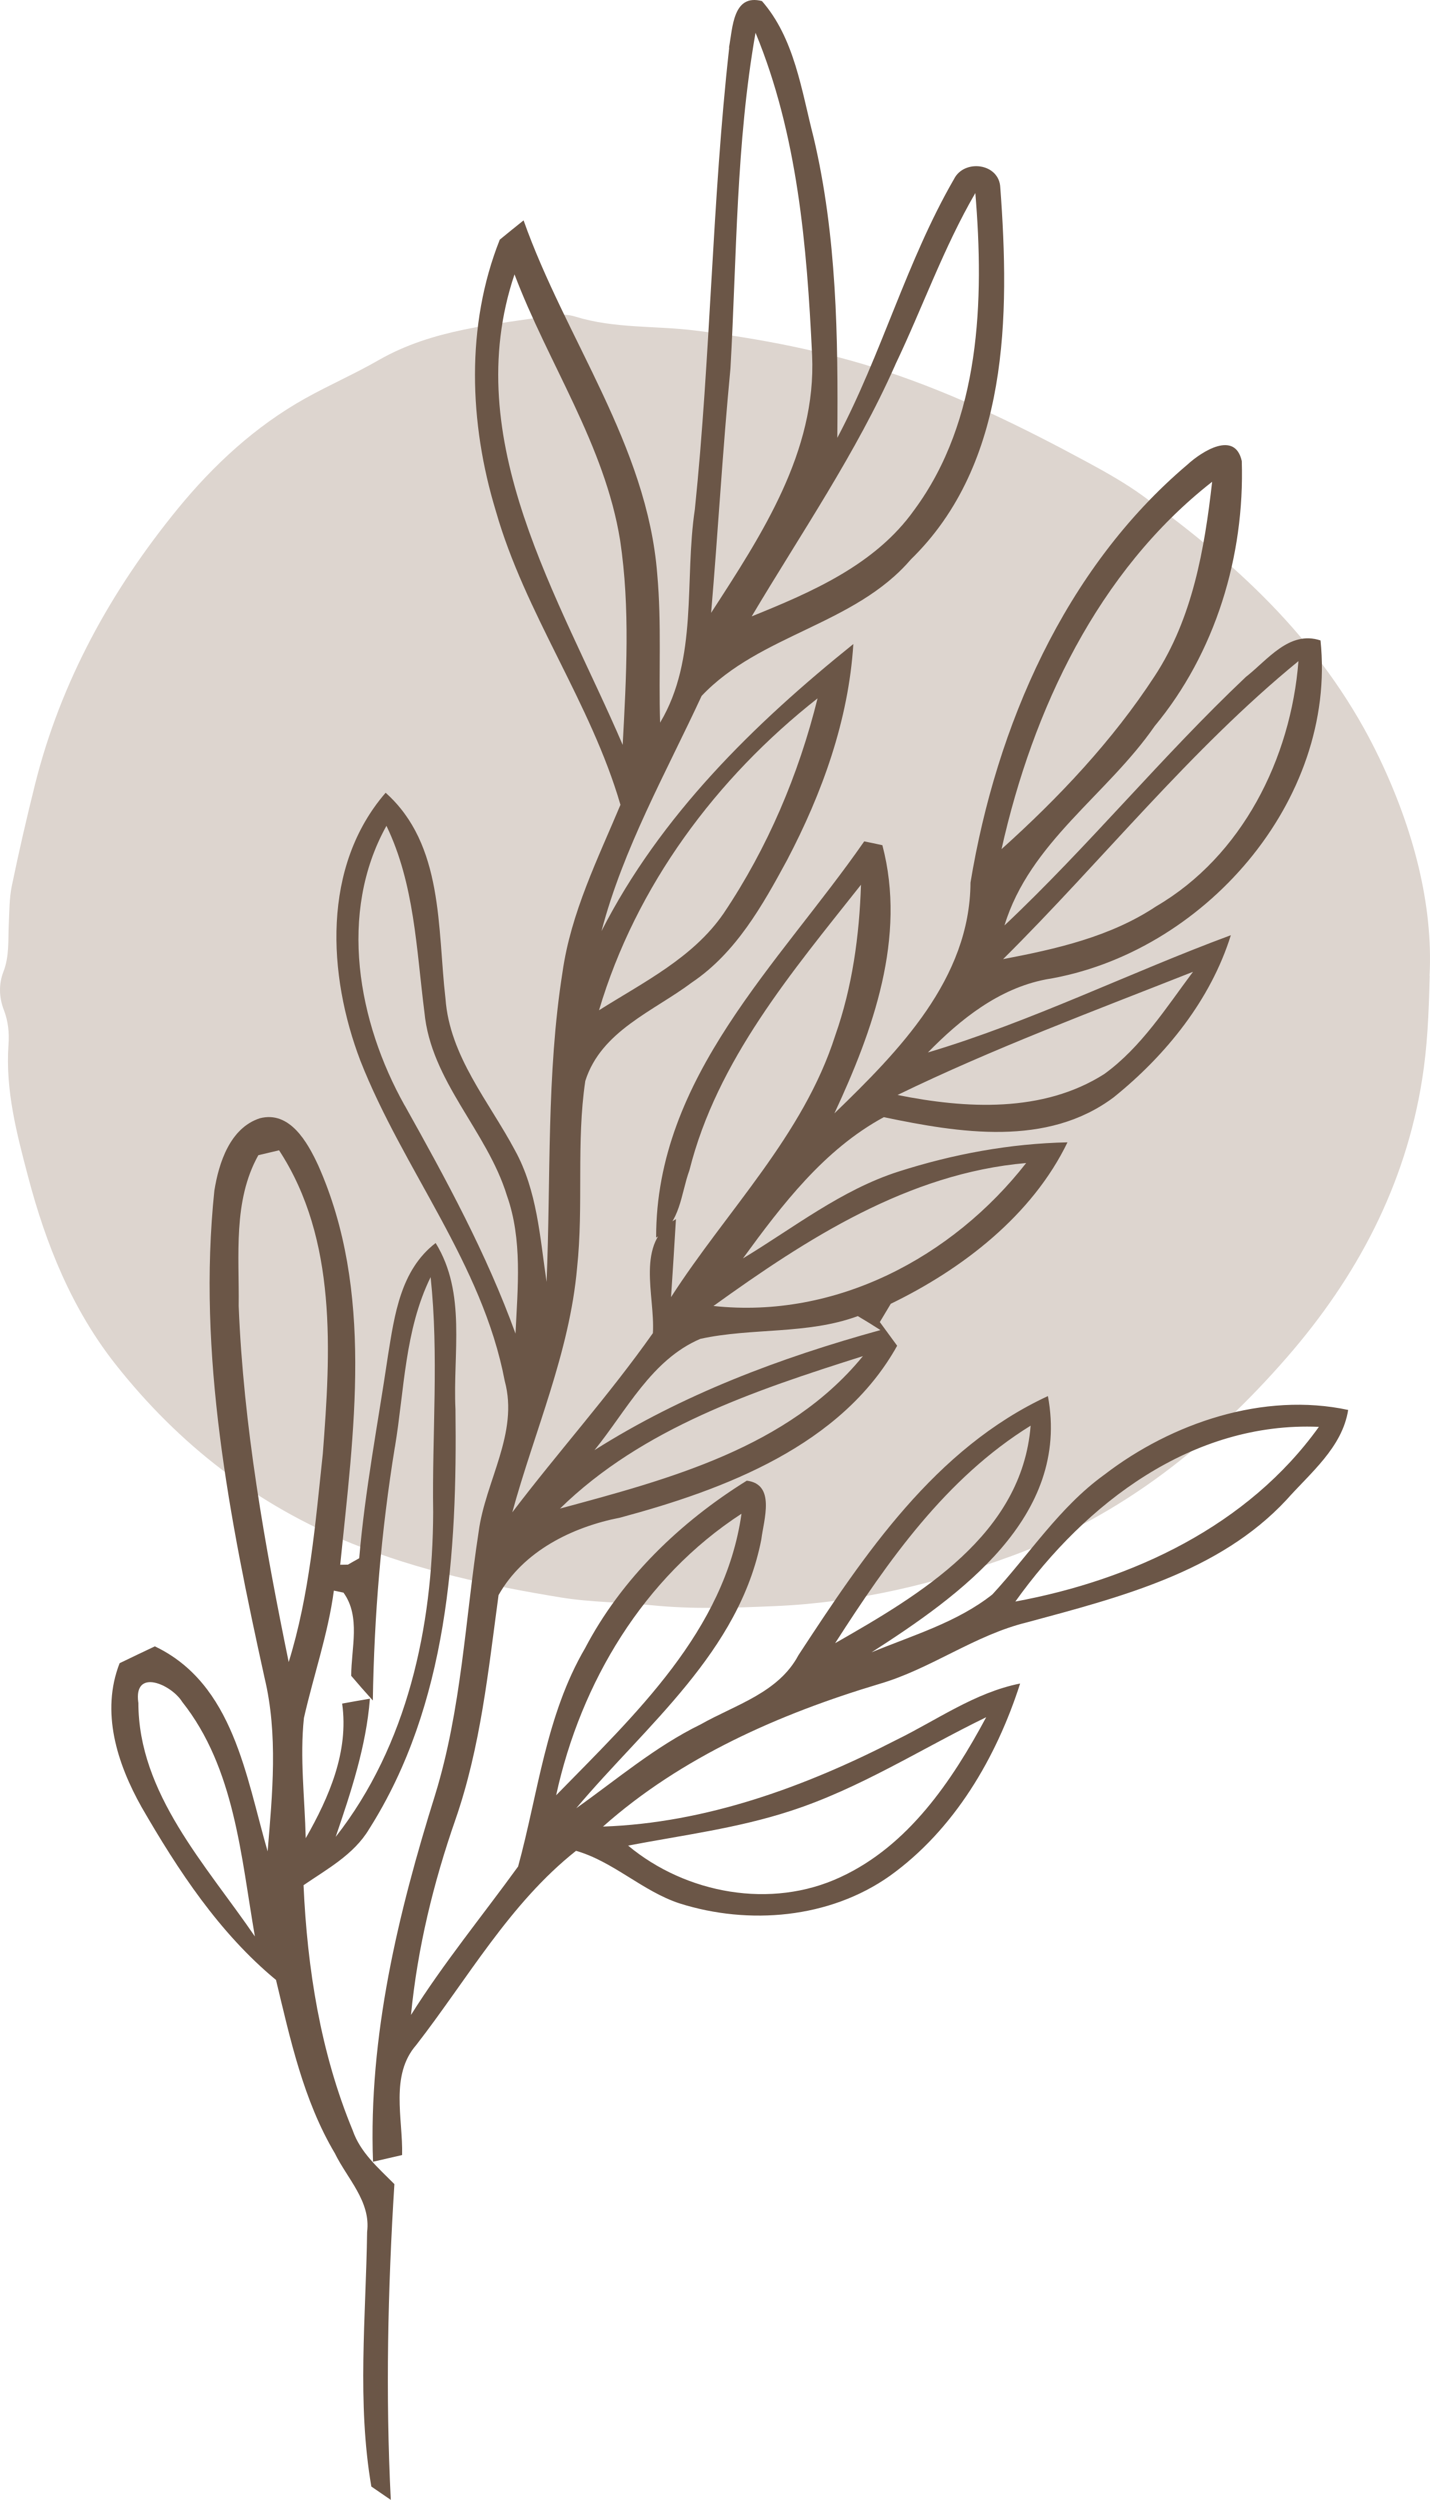
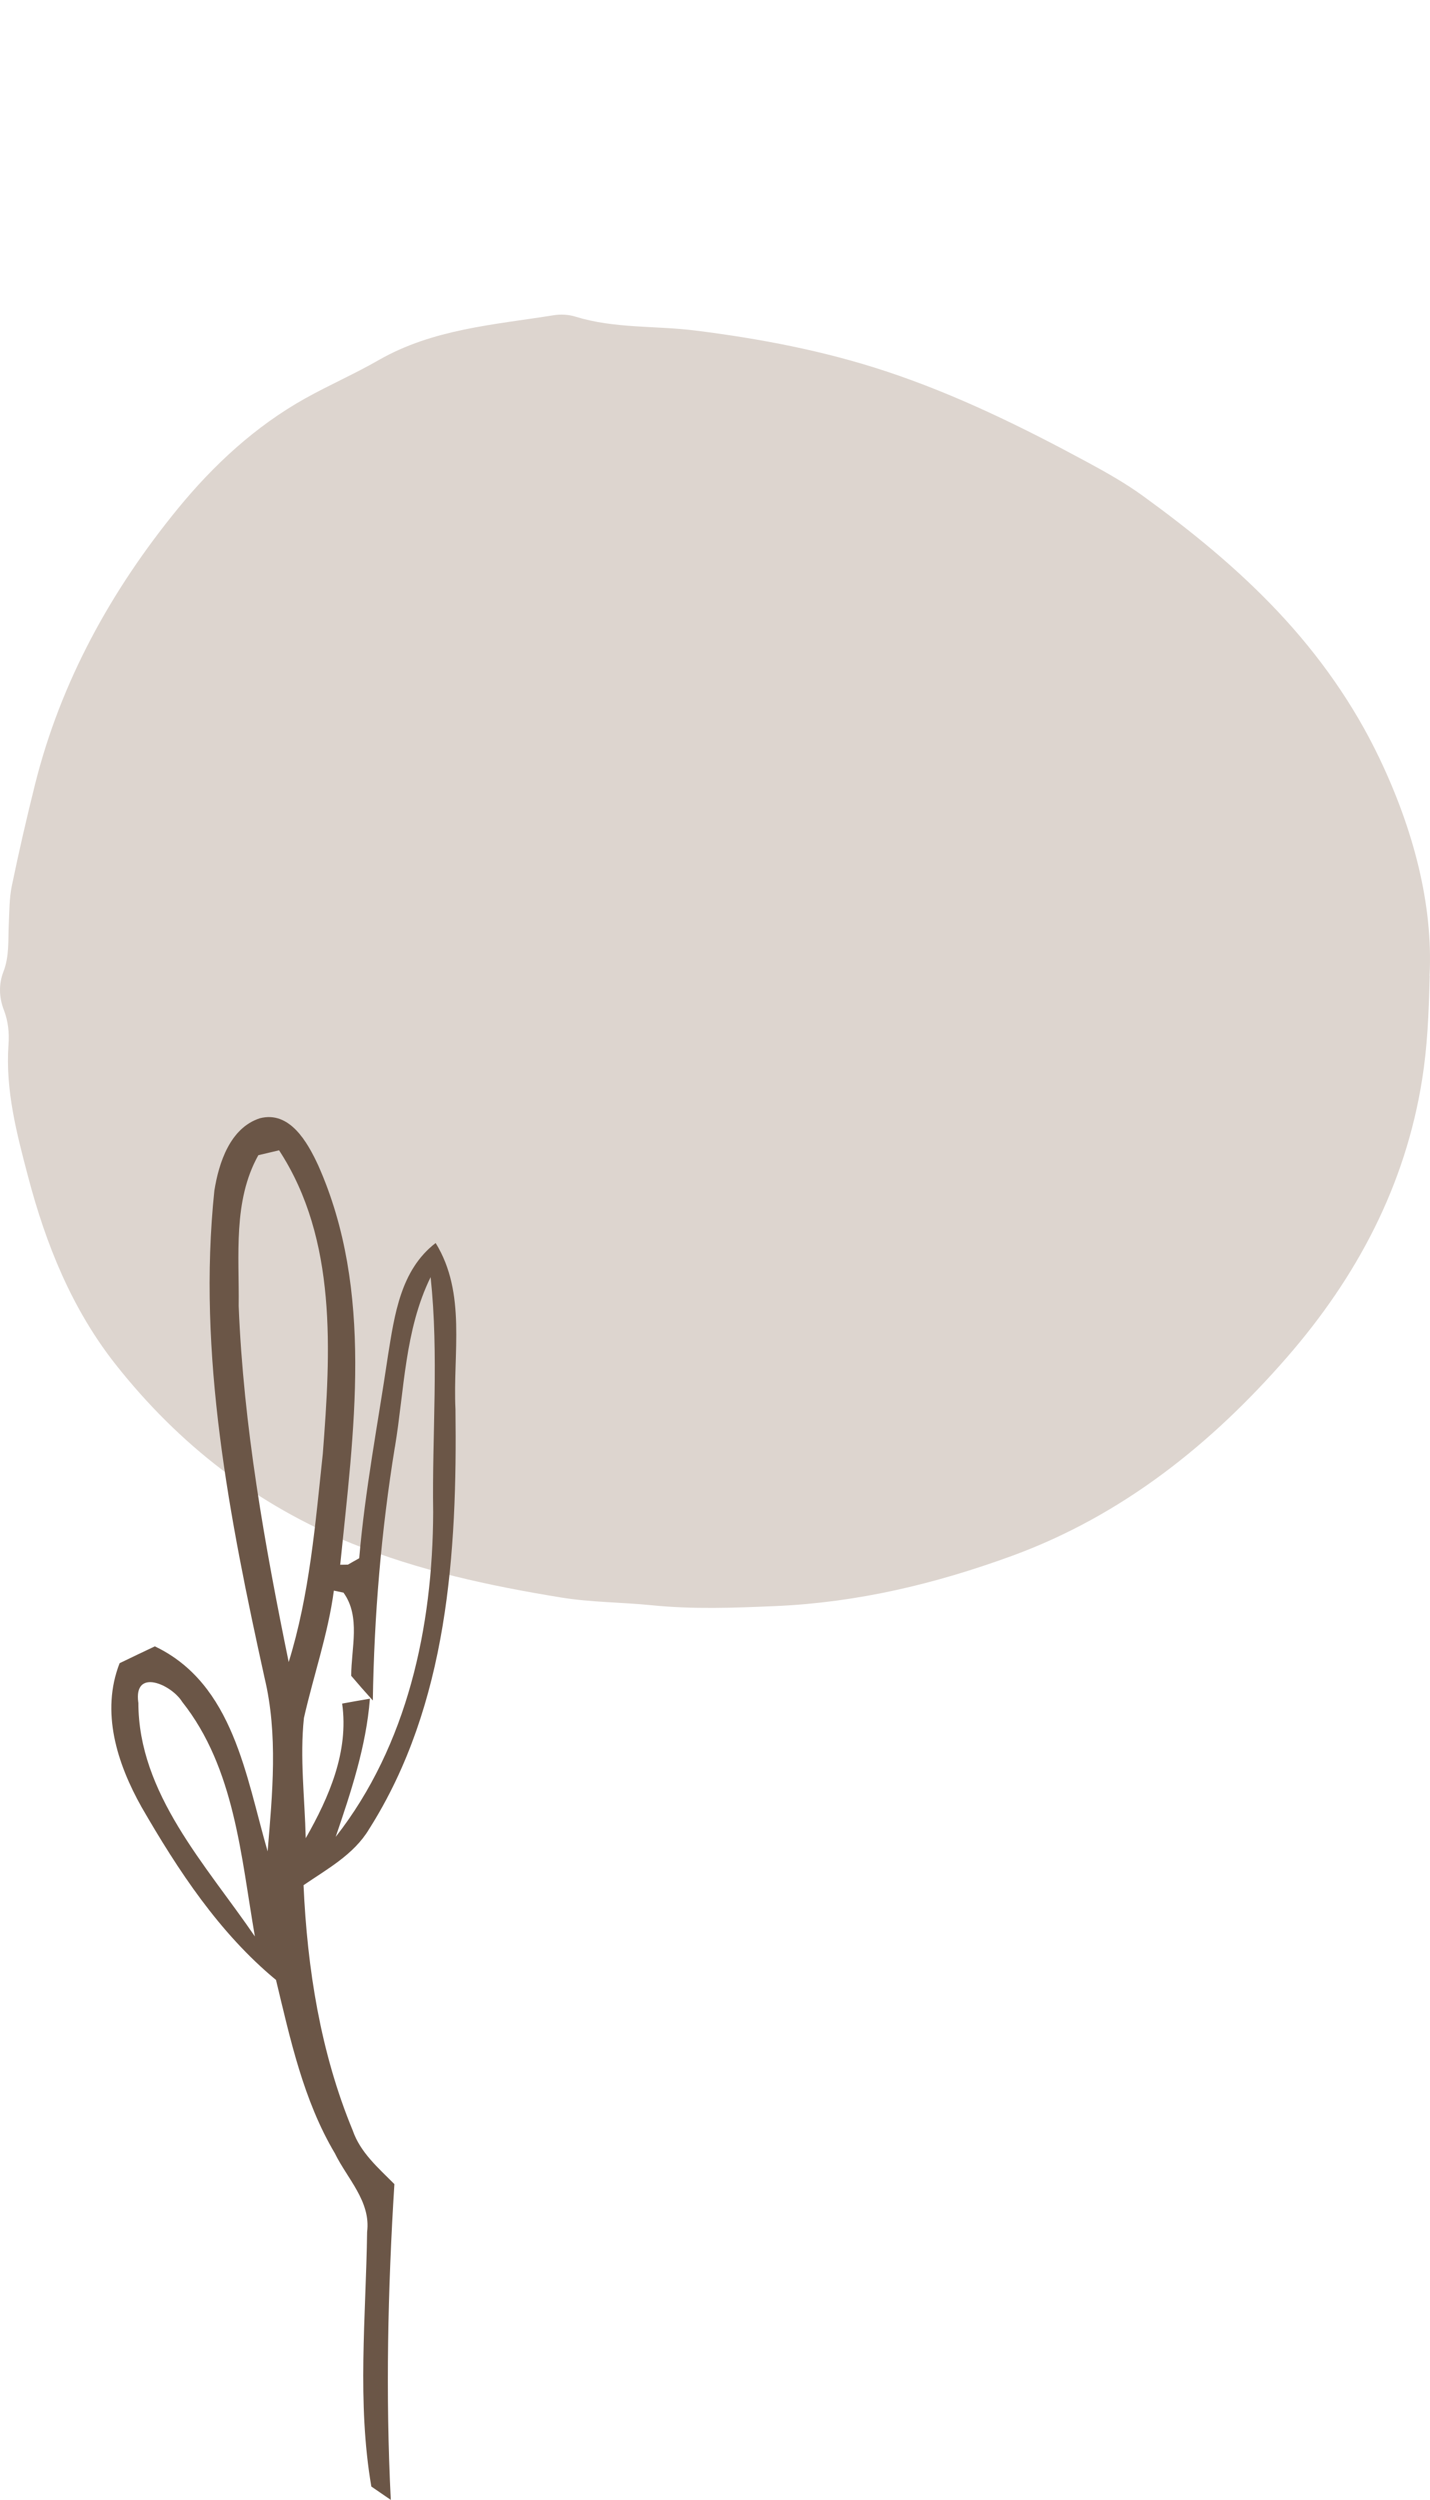
<svg xmlns="http://www.w3.org/2000/svg" viewBox="0 0 230.13 402.23">
  <defs>
    <style>
      .cls-1 {
        fill: #ddd5cf;
        fill-rule: evenodd;
        mix-blend-mode: multiply;
      }

      .cls-2 {
        isolation: isolate;
      }

      .cls-3 {
        fill: #6b5647;
      }
    </style>
  </defs>
  <g class="cls-2">
    <g id="Ebene_2" data-name="Ebene 2">
      <g id="Doodle_design" data-name="Doodle design">
        <g id="_1" data-name="1">
          <path class="cls-1" d="M230.06,157.03c.6-11.55-2.65-23.7-8.11-35.11-4.11-8.59-9.64-16.43-16.25-23.46-6.59-7.01-13.98-13.01-21.72-18.63-2.82-2.05-5.88-3.78-8.95-5.44-10.48-5.67-21.2-10.93-32.49-14.66-9.9-3.27-20.16-5.23-30.6-6.54-6.43-.81-13.04-.29-19.34-2.24-1.08-.34-2.35-.41-3.47-.23-9.62,1.54-19.45,2.21-28.2,7.23-3.84,2.21-7.93,3.99-11.8,6.15-8.06,4.5-14.79,10.75-20.54,17.78-10.7,13.11-18.8,27.75-22.95,44.32-1.35,5.41-2.6,10.84-3.73,16.3-.42,2.03-.4,4.16-.5,6.25-.12,2.55.11,5.11-.86,7.61-.78,2.01-.71,4.15.08,6.18.69,1.79.87,3.65.74,5.51-.53,7.34,1.33,14.38,3.16,21.32,2.86,10.87,7.04,21.27,14.11,30.22,10.16,12.85,22.67,22.58,37.94,28.75,10.86,4.39,22.14,6.82,33.66,8.7,4.88.8,9.73.76,14.57,1.25,6.7.68,13.29.43,20.01.14,13.23-.58,25.75-3.59,38.04-8.08,17.76-6.5,32.12-18,44.31-32.02,11.13-12.81,18.99-27.5,21.7-44.68.81-5.12,1.06-10.16,1.21-16.61Z" />
        </g>
        <g>
-           <path class="cls-3" d="M117.32,7.64c.6-3.25.64-8.67,5.3-7.47,5.26,6.02,6.36,14.38,8.3,21.89,3.75,15.85,3.97,32.19,3.83,48.39,7.14-13.47,11.14-28.42,18.78-41.64,1.64-3.27,7.29-2.57,7.45,1.39,1.51,20.5,1.47,44.37-14.41,59.83-9.03,10.53-24.28,12.02-33.66,21.95-5.75,12.41-12.61,24.51-16.11,37.84,9.46-18.56,24.47-33.28,40.53-46.19-.77,12.25-5.01,24-10.68,34.79-3.95,7.3-8.22,14.89-15.28,19.65-6.19,4.65-14.64,7.82-17.18,15.87-1.47,9.93-.25,20.07-1.32,30.06-1.2,13.63-6.85,26.27-10.43,39.35,7.39-9.74,15.59-18.85,22.63-28.84.37-6.12-2.9-14.52,3.71-18.35-.25,4.16-.5,8.34-.79,12.56,8.96-13.94,21.3-26.02,26.43-42.12,2.75-7.8,3.87-16.03,4.14-24.24-11.07,14-23.16,28.22-27.61,45.94-1.39,3.79-1.41,8.52-5.36,10.84-.04-25.86,19.81-44.06,33.49-63.76.72.14,2.19.46,2.92.62,3.91,14.81-1.51,29.81-7.72,43.15,10.39-10.05,21.82-21.66,21.9-37.13,4.16-25.13,15.13-50.5,34.9-67.25,2.32-2.13,7.66-5.56,8.76-.58.48,15.23-4.22,30.84-14.03,42.66-7.66,11.07-20.08,18.68-24.16,32.06,13.54-12.76,25.34-27.22,38.85-39.99,3.5-2.73,6.98-7.53,12.01-5.87,2.69,25.84-18.92,50.47-44.22,54.55-7.56,1.47-13.72,6.39-18.96,11.75,16.73-4.99,32.42-12.83,48.75-18.87-3.25,10.41-10.45,19.32-18.86,26.09-10.72,8.03-24.82,5.73-36.99,3.19-9.61,5.21-16.37,14.09-22.67,22.73,8.18-4.94,15.84-11.03,25.05-13.98,8.78-2.81,17.95-4.51,27.18-4.7-5.69,11.75-16.89,20.38-28.44,25.98-.43.72-1.32,2.19-1.76,2.94.7.95,2.09,2.85,2.79,3.81-8.94,16.05-27.74,23.13-44.59,27.66-7.74,1.51-15.61,5.42-19.56,12.47-1.64,12.12-2.88,24.39-6.91,36.04-3.56,10.2-6.13,20.73-7.18,31.51,5.24-8.34,11.49-15.95,17.24-23.89,3.23-11.81,4.47-24.35,10.78-35.13,5.88-11.23,15.34-20.31,26.02-26.95,4.68.58,2.73,6.27,2.34,9.45-3.52,18.08-18.55,29.91-29.79,43.26,6.56-4.65,12.73-9.93,20.02-13.49,5.59-3.17,12.52-5.07,15.75-11.15,10.6-16.18,21.98-33.26,40.14-41.68,3.64,19.45-14.18,32.11-28.38,41.23,6.6-2.73,13.77-4.82,19.44-9.31,5.96-6.45,10.78-14.05,18.01-19.26,10.89-8.38,25.67-13.34,39.25-10.43-.95,6.04-6.09,10.14-9.94,14.48-10.85,11.65-26.89,15.68-41.71,19.69-8.45,2.05-15.48,7.49-23.78,9.91-16.02,4.8-31.88,11.75-44.49,22.96,16.62-.58,32.54-6.41,47.2-13.94,6.56-3.21,12.65-7.63,19.93-9.08-3.83,11.96-10.62,23.54-20.99,30.97-9.71,6.85-22.67,7.94-33.82,4.41-5.98-1.97-10.62-6.72-16.66-8.46-10.7,8.48-17.45,20.6-25.71,31.24-4.26,4.88-2.13,11.85-2.28,17.71-1.16.27-3.5.81-4.68,1.08-.75-20.17,4.04-40.01,10.02-59.12,4.22-13.76,4.82-28.17,6.98-42.26,1.08-8.15,6.48-15.85,4.2-24.24-3.58-18.87-16.33-33.97-23.23-51.53-5.28-13.84-6.21-31.26,4.06-43.13,9.36,8.36,8.32,21.78,9.63,33.12.68,9.31,7,16.55,11.2,24.45,3.56,6.47,4,13.96,5.07,21.14.7-16.63-.04-33.39,2.57-49.88,1.35-9.5,5.65-18.14,9.32-26.89-4.82-16.55-15.34-30.72-20.06-47.29-4.29-14.09-4.86-29.83.64-43.65.95-.79,2.88-2.34,3.83-3.1,6.77,19.13,19.89,36.18,21.51,56.93.72,7.94.21,15.93.46,23.89,6.17-10.34,3.87-22.86,5.59-34.3,2.55-24.72,2.77-49.59,5.53-74.29ZM121.59,5.26c-3.15,17.85-3.02,36.02-4.04,54.05-1.26,13.09-1.99,26.21-3.11,39.3,8.09-12.49,16.97-25.92,16.25-41.48-.83-17.54-2.34-35.5-9.11-51.88ZM144.11,58.63c-6.31,14.27-15.19,27.18-23.14,40.55,9.67-3.91,19.87-8.3,26.12-17.07,10.74-14.5,11.3-33.8,9.87-51.05-5.11,8.79-8.49,18.43-12.86,27.58ZM100.21,119.86c.58-10.96,1.22-22.01-.41-32.89-2.46-15.37-11.57-28.46-17-42.82-9,26.73,7.25,52.01,17.41,75.71ZM161.19,136.62c9.23-8.3,17.86-17.44,24.65-27.86,6.07-9.27,8.01-20.44,9.23-31.24-18.42,14.42-28.88,36.72-33.89,59.1ZM161.44,154.33c8.55-1.63,17.28-3.6,24.63-8.5,13.85-8.09,21.67-23.81,22.89-39.45-17.45,14.27-31.57,32.11-47.53,47.95ZM96.4,162.56c7.14-4.51,15.15-8.44,20.06-15.6,7.06-10.51,12.07-22.32,15.11-34.59-16.31,12.83-29.23,30.18-35.17,50.19ZM65.14,177.89c6.64,11.87,13.17,23.85,17.82,36.7.35-7.43,1.14-15.12-1.39-22.24-3.21-10.41-12.23-18.35-13.27-29.5-1.3-10.14-1.59-20.6-6.11-29.97-7.8,14.03-4.6,31.57,2.94,45.01ZM144.44,176.19c10.99,2.21,23.39,2.92,33.27-3.37,5.94-4.3,9.94-10.65,14.28-16.45-15.96,6.31-32.09,12.31-47.55,19.82ZM114.82,210.14c19.64,2.13,38.42-7.78,50.32-23-18.98,1.65-35.29,12.18-50.32,23ZM112.71,215.43c-7.87,3.35-11.88,11.56-17.04,17.91,14.14-8.96,29.93-14.89,46.02-19.32-1.22-.79-2.42-1.53-3.64-2.25-8.14,3-17,1.84-25.34,3.66ZM90.12,242.74c17.57-4.74,36.72-9.81,48.75-24.53-17.35,5.5-35.44,11.52-48.75,24.53ZM134.4,264.4c13.7-7.82,30.08-17.48,31.46-35-13.64,8.44-22.96,21.76-31.46,35ZM163.4,257.7c18.86-3.48,37.43-12.18,48.85-28.11-20.39-.87-37.55,12.29-48.85,28.11ZM89.5,288.87c12.63-12.93,27.16-26.44,29.83-45.3-15.75,10.24-25.88,27.16-29.83,45.3ZM127.16,291.41c-8.47,2.77-17.35,3.89-26.08,5.56,9.32,7.76,23.04,10.28,34.18,5.07,10.93-5.05,17.95-15.49,23.45-25.73-10.47,5.09-20.39,11.5-31.55,15.1Z" />
-           <path class="cls-3" d="M41.81,179.94c4.82-1.26,7.68,3.87,9.38,7.53,9.05,20.29,5.71,42.97,3.56,64.31l1.24-.02c.46-.25,1.37-.79,1.82-1.03.93-10.94,3.02-21.72,4.62-32.56,1.06-6.58,2.03-13.82,7.68-18.16,4.99,8.09,2.75,17.77,3.19,26.75.29,23.07-1.2,47.52-13.89,67.54-2.44,4.1-6.75,6.43-10.56,9.04.6,13.43,2.73,26.95,7.91,39.45,1.22,3.56,4.12,6.04,6.71,8.65-1.06,16.92-1.43,33.86-.58,50.81l-3.13-2.15c-2.32-13.53-.87-27.33-.68-40.96.62-4.92-3.19-8.56-5.18-12.64-5.07-8.54-7.18-18.35-9.48-27.91-9.15-7.57-15.77-17.65-21.65-27.84-3.93-7.01-6.58-15.29-3.52-23.13,1.41-.68,4.26-2.05,5.67-2.71,12.67,6.04,14.66,20.98,18.15,32.99.77-9.29,1.7-18.8-.5-27.95-5.65-25.67-10.83-51.99-8.07-78.38.72-4.49,2.53-10.07,7.31-11.63ZM41.58,185.87c-4.12,7.36-3.06,16.16-3.17,24.27.77,19.3,4.18,38.39,8.05,57.3,3.37-10.88,4.29-22.28,5.49-33.53,1.26-16.36,2.34-34.48-7.04-48.82-.83.19-2.5.6-3.33.79ZM63.54,232.87c-2.19,13.47-3.33,27.1-3.54,40.75-1.2-1.32-2.36-2.65-3.48-3.97,0-4.43,1.55-9.52-1.24-13.38-.39-.08-1.18-.25-1.55-.33-.93,6.97-3.27,13.65-4.82,20.5-.68,6.41.14,12.89.29,19.34,3.75-6.58,6.96-13.92,5.86-21.66,1.12-.21,3.35-.6,4.47-.79-.6,7.67-3.04,15-5.51,22.24,11.55-14.75,15.63-33.82,15.69-52.21-.19-12.64.93-25.28-.41-37.86-4.18,8.52-4.22,18.18-5.75,27.37ZM22.27,273.96c-.02,14.63,10.93,26.17,18.75,37.63-2.24-12.89-3.25-27.1-11.7-37.75-1.74-2.81-7.85-5.5-7.06.12Z" />
+           <path class="cls-3" d="M41.81,179.94c4.82-1.26,7.68,3.87,9.38,7.53,9.05,20.29,5.71,42.97,3.56,64.31l1.24-.02c.46-.25,1.37-.79,1.82-1.03.93-10.94,3.02-21.72,4.62-32.56,1.06-6.58,2.03-13.82,7.68-18.16,4.99,8.09,2.75,17.77,3.19,26.75.29,23.07-1.2,47.52-13.89,67.54-2.44,4.1-6.75,6.43-10.56,9.04.6,13.43,2.73,26.95,7.91,39.45,1.22,3.56,4.12,6.04,6.71,8.65-1.06,16.92-1.43,33.86-.58,50.81l-3.13-2.15c-2.32-13.53-.87-27.33-.68-40.96.62-4.92-3.19-8.56-5.18-12.64-5.07-8.54-7.18-18.35-9.48-27.91-9.15-7.57-15.77-17.65-21.65-27.84-3.93-7.01-6.58-15.29-3.52-23.13,1.41-.68,4.26-2.05,5.67-2.71,12.67,6.04,14.66,20.98,18.15,32.99.77-9.29,1.7-18.8-.5-27.95-5.65-25.67-10.83-51.99-8.07-78.38.72-4.49,2.53-10.07,7.31-11.63ZM41.58,185.87c-4.12,7.36-3.06,16.16-3.17,24.27.77,19.3,4.18,38.39,8.05,57.3,3.37-10.88,4.29-22.28,5.49-33.53,1.26-16.36,2.34-34.48-7.04-48.82-.83.19-2.5.6-3.33.79M63.54,232.87c-2.19,13.47-3.33,27.1-3.54,40.75-1.2-1.32-2.36-2.65-3.48-3.97,0-4.43,1.55-9.52-1.24-13.38-.39-.08-1.18-.25-1.55-.33-.93,6.97-3.27,13.65-4.82,20.5-.68,6.41.14,12.89.29,19.34,3.75-6.58,6.96-13.92,5.86-21.66,1.12-.21,3.35-.6,4.47-.79-.6,7.67-3.04,15-5.51,22.24,11.55-14.75,15.63-33.82,15.69-52.21-.19-12.64.93-25.28-.41-37.86-4.18,8.52-4.22,18.18-5.75,27.37ZM22.27,273.96c-.02,14.63,10.93,26.17,18.75,37.63-2.24-12.89-3.25-27.1-11.7-37.75-1.74-2.81-7.85-5.5-7.06.12Z" />
        </g>
      </g>
    </g>
  </g>
</svg>